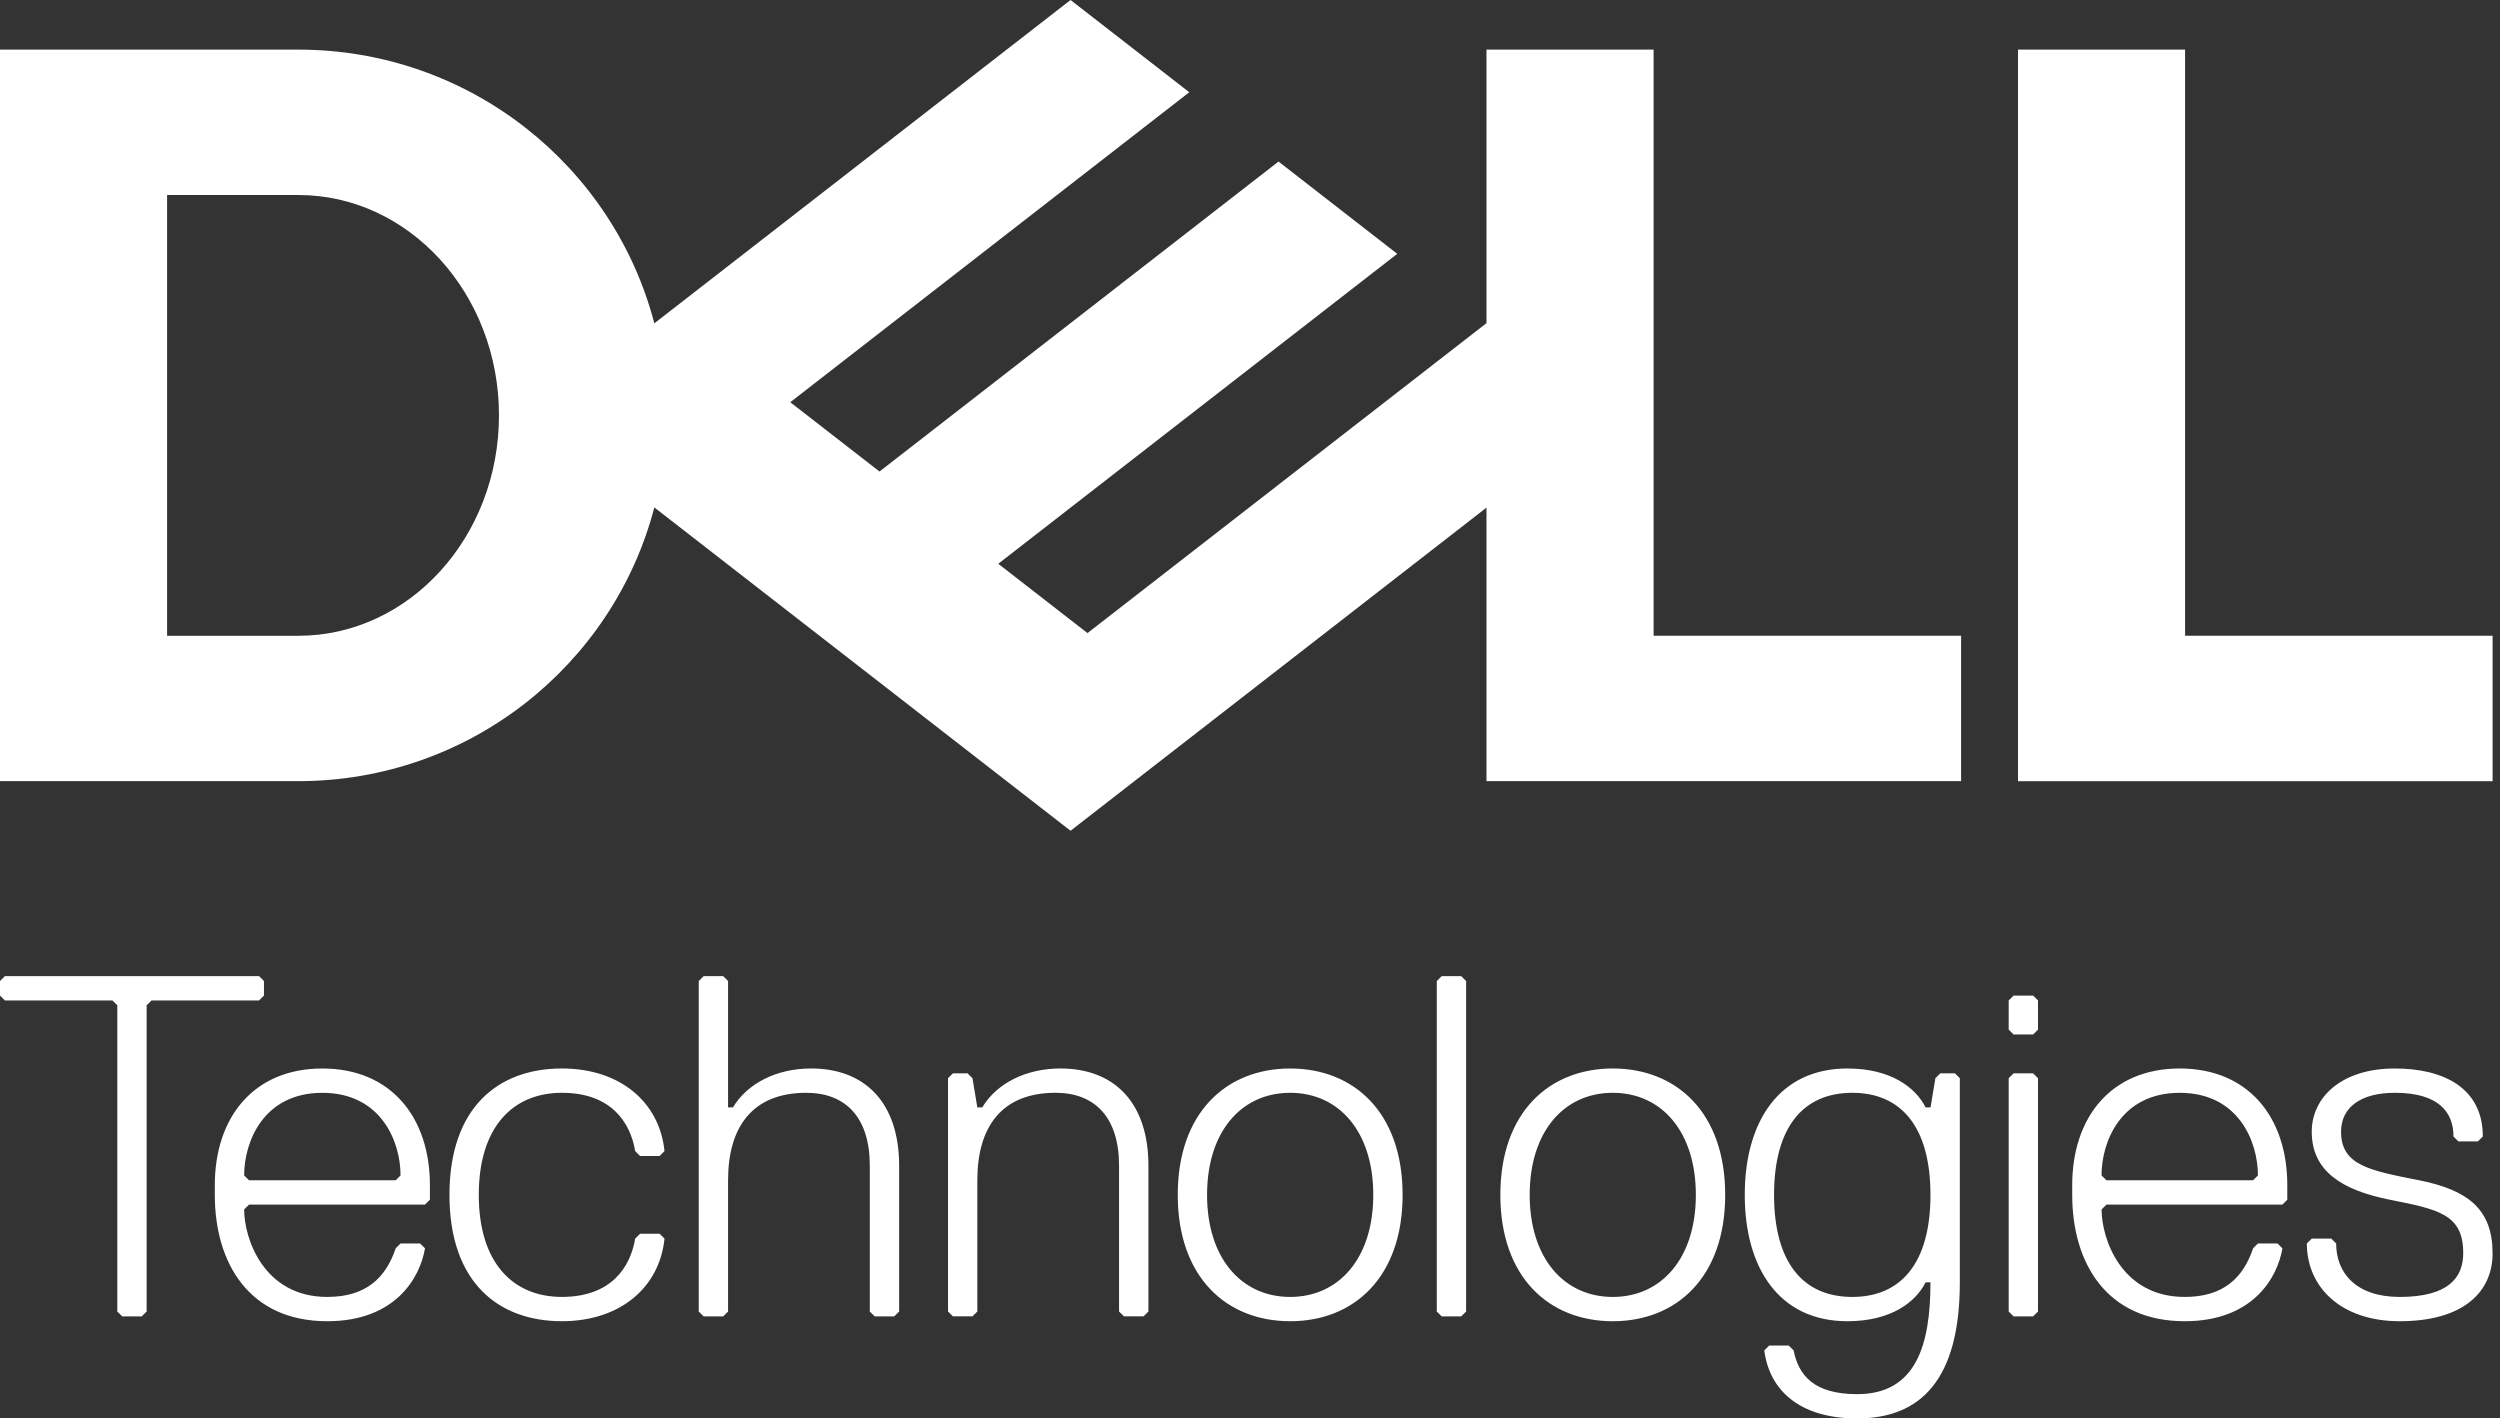
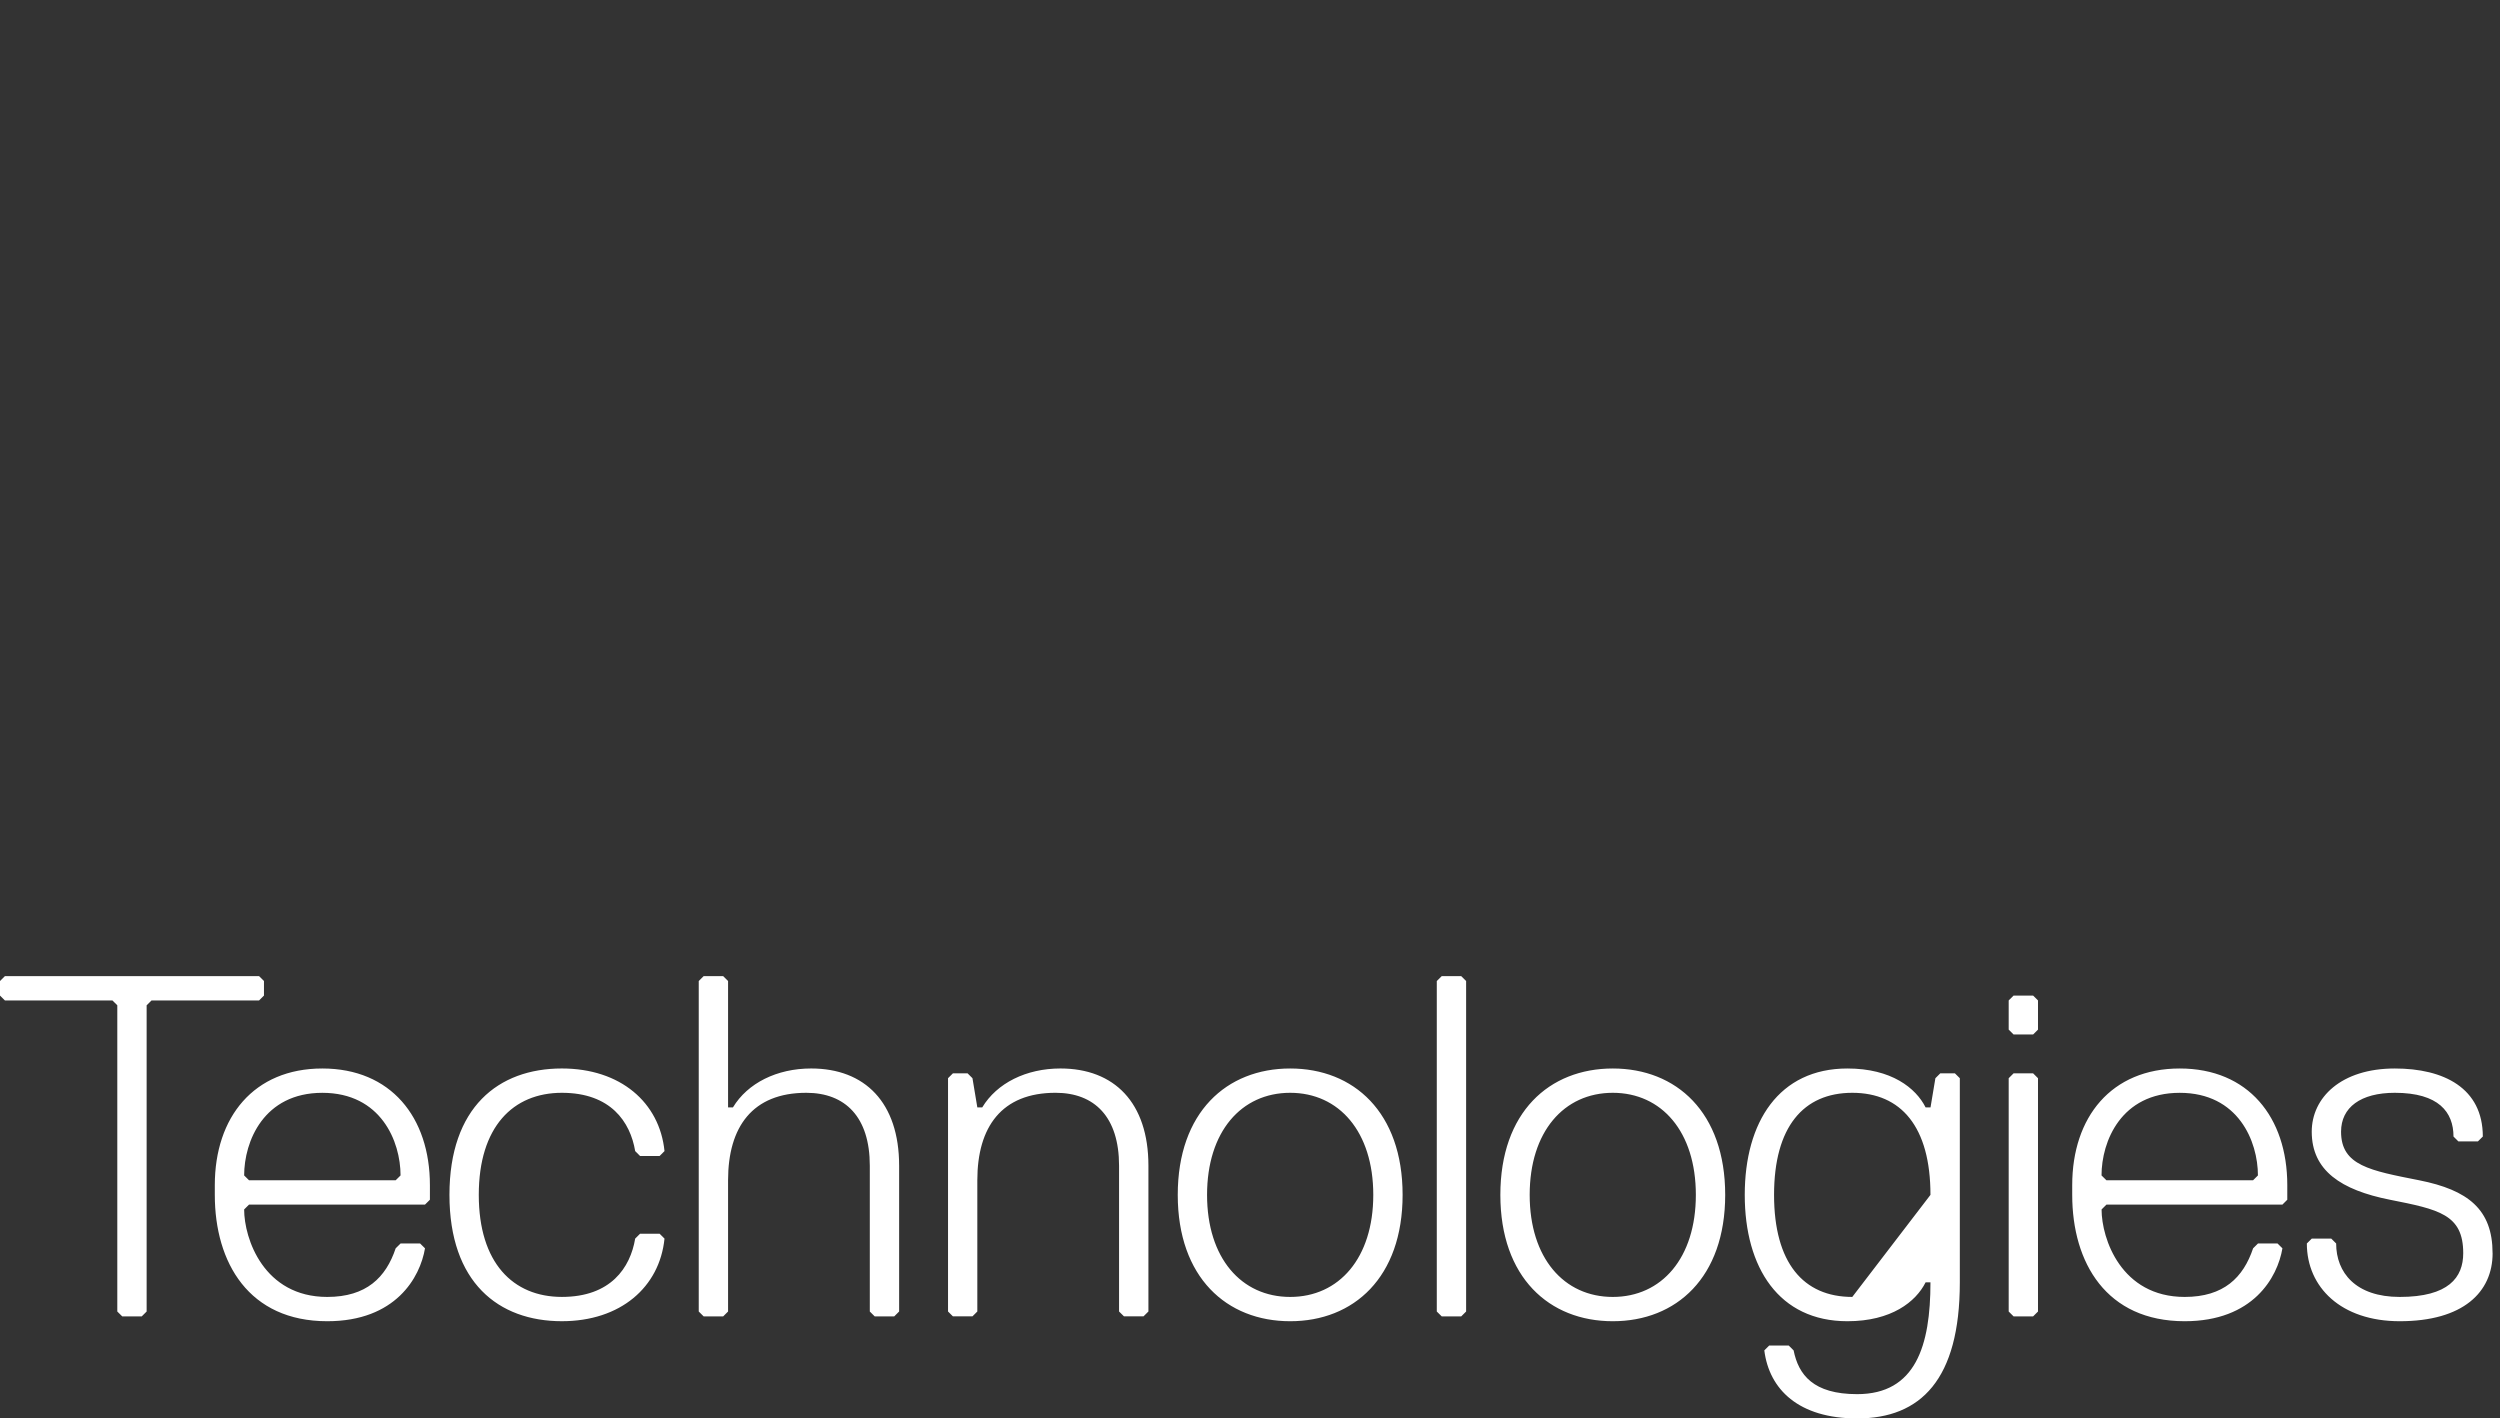
<svg xmlns="http://www.w3.org/2000/svg" width="141" height="80" viewBox="0 0 141 80" fill="none">
  <rect x="0" y="0" width="141" height="80" fill="#333333" stroke="none" />
  <g clip-path="url(#clip0_405_6112)">
-     <path d="M140.583 35.858V44.058H113.815V2.798H123.239V35.857H140.583V35.858ZM16.82 44.057C26.475 44.057 34.59 37.499 36.904 28.619L60.379 46.855L83.838 28.63V44.057H110.606V35.857H93.263V2.798H83.838V18.225L61.335 35.706L56.302 31.797L67.075 23.428L78.805 14.316L72.108 9.112L49.604 26.594L44.571 22.685L67.075 5.203L60.379 0L36.904 18.236C34.59 9.356 26.475 2.798 16.82 2.798H0V44.057H16.82ZM9.424 35.858V10.998H16.82C23.073 10.998 28.142 16.564 28.142 23.428C28.142 30.292 23.073 35.858 16.82 35.858H9.424Z" fill="white" />
-     <path d="M140.581 70.68C140.581 68.213 139.203 67.117 136.445 66.568C133.689 66.021 132.036 65.746 132.036 63.828C132.036 62.458 133.138 61.634 135.068 61.634C137.55 61.634 138.377 62.73 138.377 64.101L138.652 64.375H139.754L140.031 64.101C140.031 61.361 137.824 60.263 135.067 60.263C132.034 60.263 130.382 61.909 130.382 63.828C130.382 66.021 132.036 67.117 134.791 67.665C137.548 68.213 138.926 68.487 138.926 70.68C138.926 72.05 138.1 73.147 135.343 73.147C132.861 73.147 131.759 71.776 131.759 70.132L131.484 69.858H130.382L130.106 70.132C130.106 72.599 132.036 74.517 135.344 74.517C138.927 74.517 140.583 72.873 140.583 70.68M128.729 67.939L129.003 67.665V66.843C129.003 63.005 126.797 60.263 122.938 60.263C119.079 60.263 116.873 63.005 116.873 66.843V67.391C116.873 71.228 118.804 74.517 123.215 74.517C127.073 74.517 128.452 72.05 128.729 70.405L128.452 70.132H127.35L127.075 70.405C126.523 72.051 125.419 73.147 123.216 73.147C119.631 73.147 118.529 69.858 118.529 68.213L118.805 67.939H128.73H128.729ZM127.073 66.568H118.803L118.526 66.295C118.526 64.375 119.629 61.635 122.937 61.635C126.245 61.635 127.347 64.376 127.347 66.295L127.072 66.568H127.073ZM114.943 73.97V60.811L114.668 60.537H113.565L113.29 60.811V73.97L113.565 74.243H114.668L114.943 73.97ZM114.943 58.07V56.425L114.668 56.151H113.565L113.29 56.425V58.07L113.565 58.345H114.668L114.943 58.07ZM104.469 73.147C101.711 73.147 100.057 71.228 100.057 67.391C100.057 63.554 101.713 61.634 104.469 61.634C107.225 61.634 108.878 63.553 108.878 67.391C108.878 71.229 107.223 73.147 104.469 73.147ZM108.878 72.325C108.878 75.888 108.051 78.63 104.743 78.63C102.262 78.63 101.435 77.534 101.16 76.163L100.884 75.888H99.782L99.507 76.163C99.782 78.356 101.436 80 104.744 80C108.329 80 110.534 77.807 110.534 72.325V60.811L110.258 60.537H109.431L109.156 60.811L108.881 62.458H108.604C108.054 61.362 106.675 60.263 104.194 60.263C100.335 60.263 98.404 63.279 98.404 67.391C98.404 71.503 100.335 74.517 104.194 74.517C106.676 74.517 108.054 73.422 108.604 72.324H108.881L108.878 72.325ZM90.961 61.634C93.717 61.634 95.646 63.828 95.646 67.391C95.646 70.954 93.716 73.147 90.961 73.147C88.206 73.147 86.274 70.954 86.274 67.391C86.274 63.828 88.204 61.634 90.961 61.634ZM90.961 74.517C94.544 74.517 97.301 72.05 97.301 67.391C97.301 62.731 94.544 60.263 90.961 60.263C87.377 60.263 84.62 62.731 84.62 67.391C84.62 72.05 87.376 74.517 90.961 74.517ZM82.689 73.97V55.329L82.414 55.055H81.312L81.035 55.329V73.97L81.312 74.243H82.414L82.689 73.97ZM72.766 61.634C75.522 61.634 77.453 63.828 77.453 67.391C77.453 70.954 75.522 73.147 72.766 73.147C70.01 73.147 68.078 70.954 68.078 67.391C68.078 63.828 70.008 61.634 72.766 61.634ZM72.766 74.517C76.349 74.517 79.107 72.05 79.107 67.391C79.107 62.731 76.349 60.263 72.766 60.263C69.183 60.263 66.425 62.731 66.425 67.391C66.425 72.05 69.183 74.517 72.766 74.517ZM64.771 73.97V65.745C64.771 62.182 62.841 60.262 59.809 60.262C57.878 60.262 56.224 61.086 55.398 62.457H55.121L54.847 60.81L54.571 60.536H53.744L53.469 60.81V73.969L53.744 74.242H54.847L55.121 73.969V66.567C55.121 63.551 56.5 61.633 59.532 61.633C61.738 61.633 63.115 63.003 63.115 65.744V73.969L63.392 74.242H64.494L64.77 73.969L64.771 73.97ZM50.711 73.97V65.745C50.711 62.182 48.781 60.262 45.749 60.262C43.818 60.262 42.165 61.086 41.338 62.457H41.063V55.329L40.788 55.055H39.685L39.409 55.329V73.97L39.685 74.243H40.788L41.063 73.97V66.568C41.063 63.553 42.442 61.634 45.474 61.634C47.679 61.634 49.057 63.004 49.057 65.745V73.97L49.332 74.243H50.436L50.71 73.97H50.711ZM27.003 67.391C27.003 63.553 28.933 61.634 31.69 61.634C34.448 61.634 35.549 63.279 35.824 64.922L36.099 65.197H37.203L37.478 64.922C37.203 62.182 34.996 60.262 31.689 60.262C28.105 60.262 25.349 62.457 25.349 67.39C25.349 72.323 28.105 74.516 31.689 74.516C34.996 74.516 37.203 72.596 37.478 69.857L37.203 69.583H36.099L35.824 69.857C35.549 71.5 34.447 73.146 31.69 73.146C28.934 73.146 27.003 71.227 27.003 67.39M23.97 67.939L24.247 67.665V66.843C24.247 63.005 22.04 60.263 18.18 60.263C14.32 60.263 12.115 63.005 12.115 66.843V67.391C12.115 71.228 14.046 74.517 18.456 74.517C22.315 74.517 23.694 72.05 23.97 70.405L23.694 70.132H22.593L22.316 70.405C21.766 72.051 20.662 73.147 18.457 73.147C14.874 73.147 13.77 69.858 13.77 68.213L14.046 67.939H23.97ZM22.316 66.568H14.046L13.77 66.295C13.77 64.375 14.873 61.635 18.18 61.635C21.487 61.635 22.591 64.376 22.591 66.295L22.315 66.568H22.316ZM14.888 56.151V55.329L14.613 55.055H0.276L0 55.329V56.151L0.276 56.425H6.341L6.616 56.699V73.97L6.893 74.243H7.995L8.27 73.97V56.699L8.546 56.425H14.611L14.887 56.151H14.888Z" fill="white" />
+     <path d="M140.581 70.68C140.581 68.213 139.203 67.117 136.445 66.568C133.689 66.021 132.036 65.746 132.036 63.828C132.036 62.458 133.138 61.634 135.068 61.634C137.55 61.634 138.377 62.73 138.377 64.101L138.652 64.375H139.754L140.031 64.101C140.031 61.361 137.824 60.263 135.067 60.263C132.034 60.263 130.382 61.909 130.382 63.828C130.382 66.021 132.036 67.117 134.791 67.665C137.548 68.213 138.926 68.487 138.926 70.68C138.926 72.05 138.1 73.147 135.343 73.147C132.861 73.147 131.759 71.776 131.759 70.132L131.484 69.858H130.382L130.106 70.132C130.106 72.599 132.036 74.517 135.344 74.517C138.927 74.517 140.583 72.873 140.583 70.68M128.729 67.939L129.003 67.665V66.843C129.003 63.005 126.797 60.263 122.938 60.263C119.079 60.263 116.873 63.005 116.873 66.843V67.391C116.873 71.228 118.804 74.517 123.215 74.517C127.073 74.517 128.452 72.05 128.729 70.405L128.452 70.132H127.35L127.075 70.405C126.523 72.051 125.419 73.147 123.216 73.147C119.631 73.147 118.529 69.858 118.529 68.213L118.805 67.939H128.73H128.729ZM127.073 66.568H118.803L118.526 66.295C118.526 64.375 119.629 61.635 122.937 61.635C126.245 61.635 127.347 64.376 127.347 66.295L127.072 66.568H127.073ZM114.943 73.97V60.811L114.668 60.537H113.565L113.29 60.811V73.97L113.565 74.243H114.668L114.943 73.97ZM114.943 58.07V56.425L114.668 56.151H113.565L113.29 56.425V58.07L113.565 58.345H114.668L114.943 58.07ZM104.469 73.147C101.711 73.147 100.057 71.228 100.057 67.391C100.057 63.554 101.713 61.634 104.469 61.634C107.225 61.634 108.878 63.553 108.878 67.391ZM108.878 72.325C108.878 75.888 108.051 78.63 104.743 78.63C102.262 78.63 101.435 77.534 101.16 76.163L100.884 75.888H99.782L99.507 76.163C99.782 78.356 101.436 80 104.744 80C108.329 80 110.534 77.807 110.534 72.325V60.811L110.258 60.537H109.431L109.156 60.811L108.881 62.458H108.604C108.054 61.362 106.675 60.263 104.194 60.263C100.335 60.263 98.404 63.279 98.404 67.391C98.404 71.503 100.335 74.517 104.194 74.517C106.676 74.517 108.054 73.422 108.604 72.324H108.881L108.878 72.325ZM90.961 61.634C93.717 61.634 95.646 63.828 95.646 67.391C95.646 70.954 93.716 73.147 90.961 73.147C88.206 73.147 86.274 70.954 86.274 67.391C86.274 63.828 88.204 61.634 90.961 61.634ZM90.961 74.517C94.544 74.517 97.301 72.05 97.301 67.391C97.301 62.731 94.544 60.263 90.961 60.263C87.377 60.263 84.62 62.731 84.62 67.391C84.62 72.05 87.376 74.517 90.961 74.517ZM82.689 73.97V55.329L82.414 55.055H81.312L81.035 55.329V73.97L81.312 74.243H82.414L82.689 73.97ZM72.766 61.634C75.522 61.634 77.453 63.828 77.453 67.391C77.453 70.954 75.522 73.147 72.766 73.147C70.01 73.147 68.078 70.954 68.078 67.391C68.078 63.828 70.008 61.634 72.766 61.634ZM72.766 74.517C76.349 74.517 79.107 72.05 79.107 67.391C79.107 62.731 76.349 60.263 72.766 60.263C69.183 60.263 66.425 62.731 66.425 67.391C66.425 72.05 69.183 74.517 72.766 74.517ZM64.771 73.97V65.745C64.771 62.182 62.841 60.262 59.809 60.262C57.878 60.262 56.224 61.086 55.398 62.457H55.121L54.847 60.81L54.571 60.536H53.744L53.469 60.81V73.969L53.744 74.242H54.847L55.121 73.969V66.567C55.121 63.551 56.5 61.633 59.532 61.633C61.738 61.633 63.115 63.003 63.115 65.744V73.969L63.392 74.242H64.494L64.77 73.969L64.771 73.97ZM50.711 73.97V65.745C50.711 62.182 48.781 60.262 45.749 60.262C43.818 60.262 42.165 61.086 41.338 62.457H41.063V55.329L40.788 55.055H39.685L39.409 55.329V73.97L39.685 74.243H40.788L41.063 73.97V66.568C41.063 63.553 42.442 61.634 45.474 61.634C47.679 61.634 49.057 63.004 49.057 65.745V73.97L49.332 74.243H50.436L50.71 73.97H50.711ZM27.003 67.391C27.003 63.553 28.933 61.634 31.69 61.634C34.448 61.634 35.549 63.279 35.824 64.922L36.099 65.197H37.203L37.478 64.922C37.203 62.182 34.996 60.262 31.689 60.262C28.105 60.262 25.349 62.457 25.349 67.39C25.349 72.323 28.105 74.516 31.689 74.516C34.996 74.516 37.203 72.596 37.478 69.857L37.203 69.583H36.099L35.824 69.857C35.549 71.5 34.447 73.146 31.69 73.146C28.934 73.146 27.003 71.227 27.003 67.39M23.97 67.939L24.247 67.665V66.843C24.247 63.005 22.04 60.263 18.18 60.263C14.32 60.263 12.115 63.005 12.115 66.843V67.391C12.115 71.228 14.046 74.517 18.456 74.517C22.315 74.517 23.694 72.05 23.97 70.405L23.694 70.132H22.593L22.316 70.405C21.766 72.051 20.662 73.147 18.457 73.147C14.874 73.147 13.77 69.858 13.77 68.213L14.046 67.939H23.97ZM22.316 66.568H14.046L13.77 66.295C13.77 64.375 14.873 61.635 18.18 61.635C21.487 61.635 22.591 64.376 22.591 66.295L22.315 66.568H22.316ZM14.888 56.151V55.329L14.613 55.055H0.276L0 55.329V56.151L0.276 56.425H6.341L6.616 56.699V73.97L6.893 74.243H7.995L8.27 73.97V56.699L8.546 56.425H14.611L14.887 56.151H14.888Z" fill="white" />
  </g>
  <defs>
    <clipPath id="clip0_405_6112">
      <rect width="140.583" height="80" fill="white" />
    </clipPath>
  </defs>
</svg>